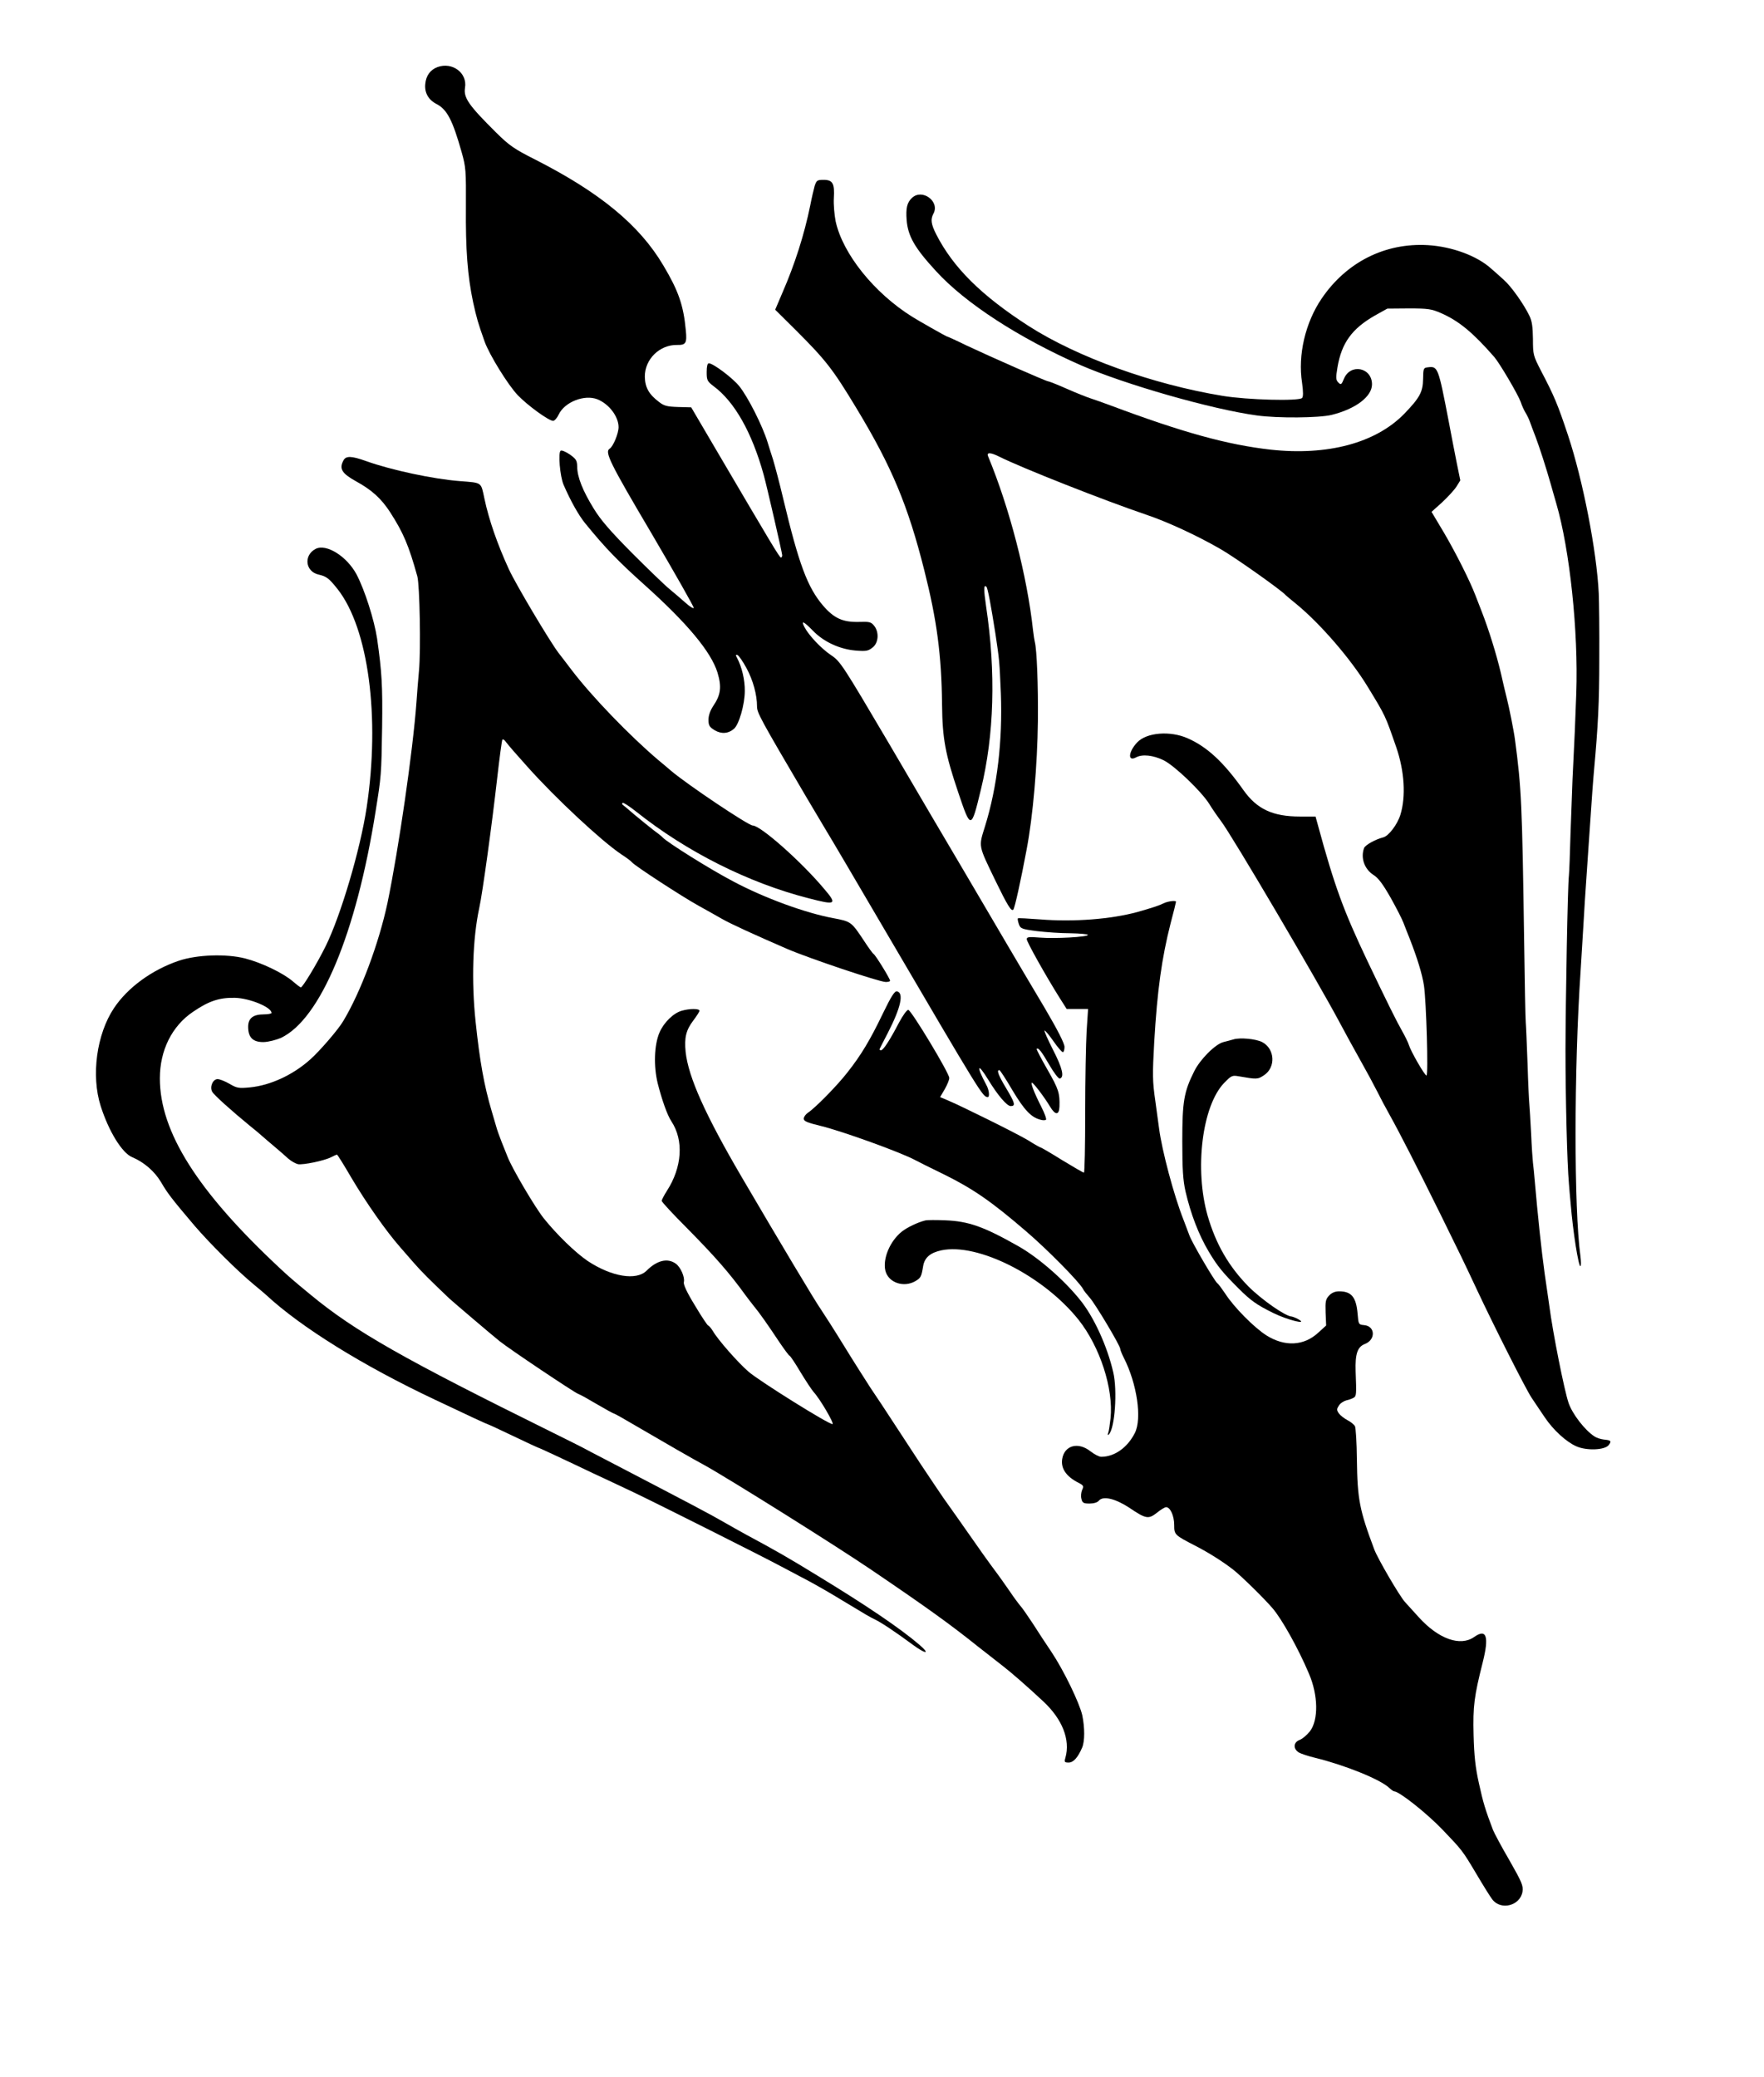
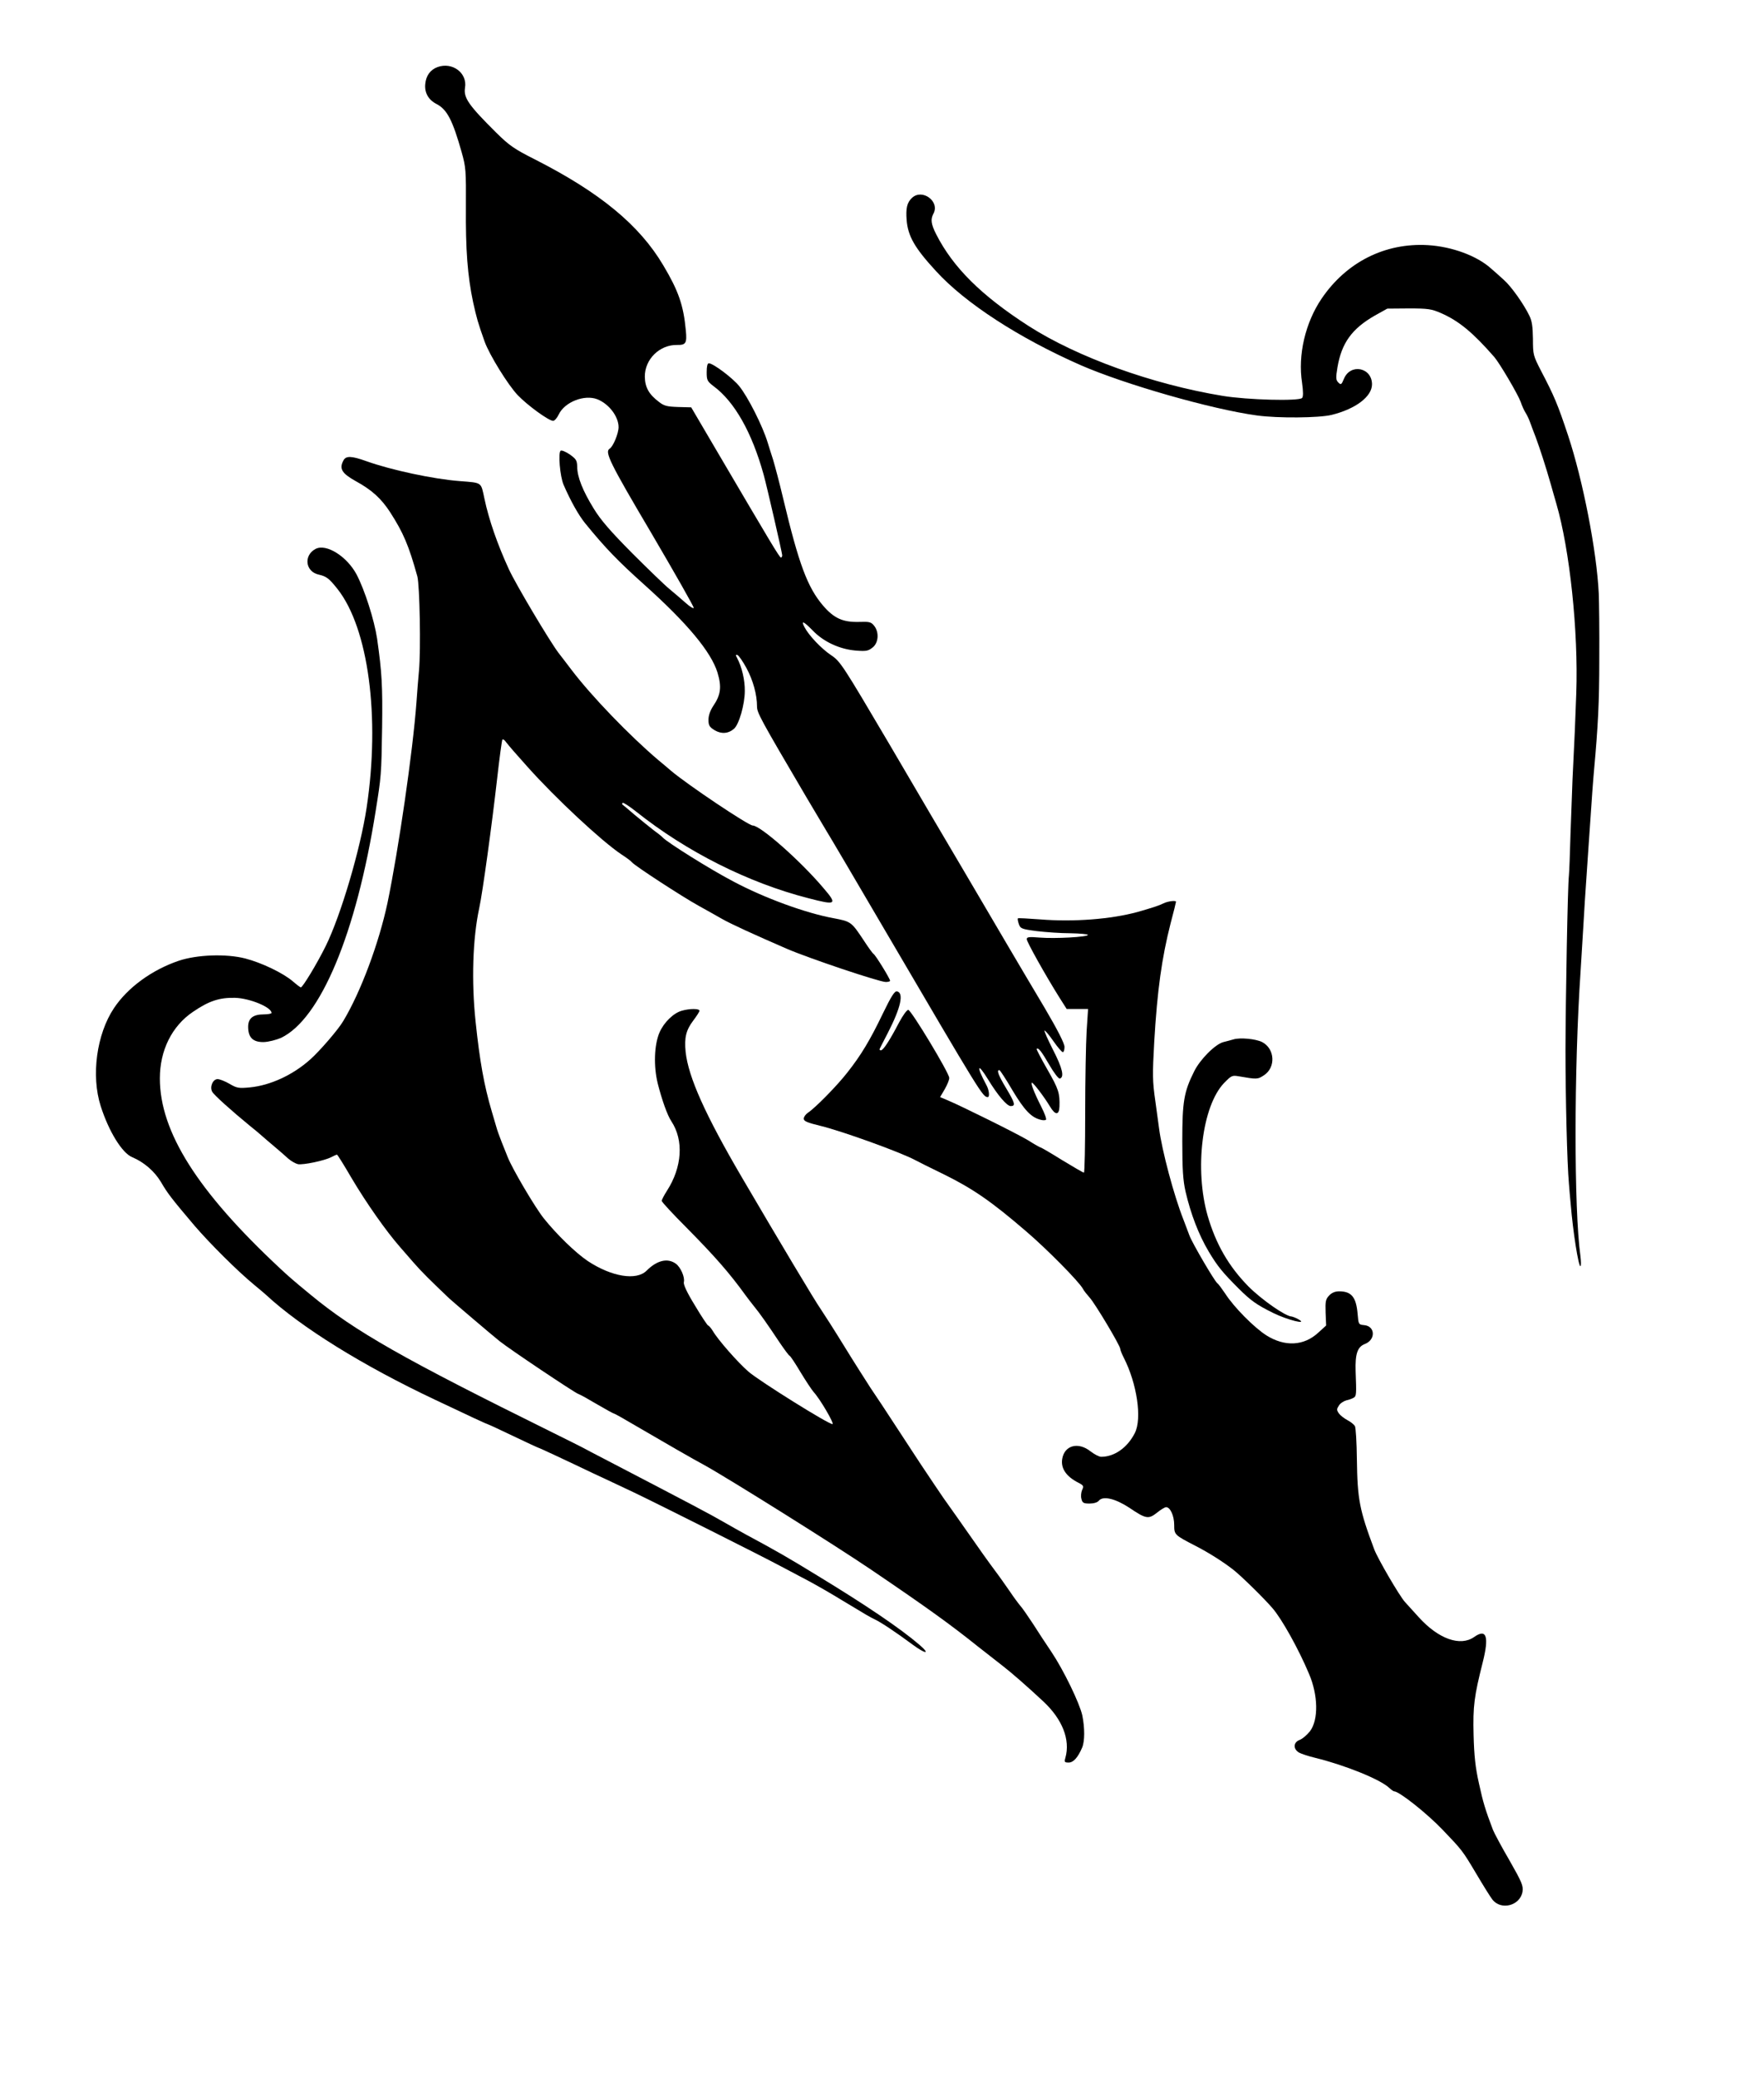
<svg xmlns="http://www.w3.org/2000/svg" version="1.0" width="981" height="1155" viewBox="0 0 981 1155" preserveAspectRatio="xMidYMid meet">
  <g transform="translate(0,1155) scale(0.1,-0.1)" fill="#000000" stroke="none">
    <path d="M2433 11177 c-40 -15 -64 -48 -68 -94 -5 -49 18 -89 64 -112 57 -30 88 -89 138 -266 24 -85 25 -102 24 -306 -2 -236 9 -382 40 -529 20 -90 27 -115 64 -219 26 -73 131 -243 185 -299 55 -57 172 -142 196 -142 8 0 22 16 31 35 33 70 143 113 215 85 65 -26 118 -96 118 -155 0 -35 -30 -108 -50 -120 -28 -18 1 -78 231 -467 132 -225 239 -413 237 -418 -2 -5 -22 7 -45 28 -23 20 -63 55 -90 77 -26 21 -120 112 -208 200 -119 120 -174 183 -213 247 -61 99 -92 176 -92 233 -1 35 -6 43 -41 68 -22 15 -45 25 -51 21 -15 -10 -4 -141 16 -189 40 -92 83 -168 119 -213 113 -139 184 -212 329 -342 241 -216 372 -374 408 -489 24 -80 19 -124 -24 -187 -16 -24 -26 -52 -26 -76 0 -31 5 -40 34 -58 37 -22 76 -20 108 8 28 24 60 136 60 210 1 62 -17 135 -43 184 -9 16 -8 19 2 16 7 -2 30 -35 50 -72 37 -68 59 -149 59 -214 0 -35 16 -65 273 -502 28 -47 76 -128 107 -180 32 -52 180 -304 330 -560 537 -916 545 -929 573 -930 12 0 8 40 -8 68 -57 106 -50 128 10 30 55 -90 105 -148 126 -148 28 0 24 17 -26 100 -43 72 -54 101 -37 100 4 -1 37 -51 73 -113 66 -110 104 -150 156 -163 13 -4 27 -3 30 0 4 4 -8 37 -27 74 -40 79 -60 132 -51 132 8 0 69 -80 100 -132 30 -50 51 -50 53 0 2 74 -4 95 -67 205 -35 61 -62 113 -60 115 9 9 26 -12 70 -88 26 -45 52 -79 59 -77 26 8 15 57 -38 160 -30 59 -51 107 -47 107 5 0 27 -27 50 -60 23 -33 46 -60 52 -60 5 0 9 13 9 29 0 19 -38 94 -111 218 -62 103 -155 262 -209 353 -53 91 -162 275 -241 410 -80 135 -266 451 -414 704 -260 441 -272 459 -323 493 -55 37 -124 110 -148 156 -21 40 -5 33 45 -18 60 -63 149 -104 237 -112 61 -5 72 -3 97 17 33 26 37 85 8 121 -17 21 -26 23 -85 21 -89 -2 -138 20 -199 91 -86 101 -134 228 -222 597 -20 85 -46 182 -56 215 -11 33 -24 76 -30 95 -28 92 -110 254 -158 313 -36 45 -145 127 -169 127 -8 0 -12 -17 -12 -49 0 -45 3 -51 38 -78 117 -86 214 -258 279 -493 19 -69 102 -431 103 -447 0 -7 -3 -13 -7 -13 -8 0 -56 81 -361 600 l-138 235 -73 2 c-61 2 -78 6 -106 28 -56 42 -78 81 -79 140 -1 97 82 179 180 177 48 -1 55 10 48 81 -13 140 -41 220 -125 361 -133 225 -353 406 -715 590 -115 58 -142 77 -215 149 -152 151 -182 193 -173 249 14 82 -70 145 -153 115z" />
-     <path d="M4531 10518 c-5 -18 -17 -68 -25 -110 -33 -162 -86 -328 -155 -486 l-40 -94 117 -116 c165 -165 204 -215 335 -432 196 -324 286 -539 377 -900 70 -277 96 -470 99 -749 2 -188 18 -274 90 -487 70 -208 72 -208 126 16 74 304 84 650 29 1018 -14 96 -14 125 2 109 7 -7 25 -102 50 -262 22 -148 22 -146 30 -330 10 -264 -20 -520 -88 -739 -36 -116 -39 -102 57 -301 67 -138 89 -174 100 -163 8 7 43 167 74 333 36 188 60 473 63 715 2 201 -6 398 -17 440 -2 8 -7 38 -10 65 -33 304 -131 681 -250 968 -10 23 14 22 62 -2 121 -61 582 -243 818 -323 114 -38 283 -116 411 -190 75 -42 345 -233 364 -257 3 -3 25 -22 50 -42 137 -110 312 -312 407 -469 100 -164 96 -157 158 -335 46 -134 54 -274 23 -375 -17 -55 -66 -119 -96 -126 -43 -11 -99 -42 -106 -59 -20 -54 1 -116 51 -149 28 -17 53 -51 97 -128 32 -57 64 -120 71 -139 7 -19 23 -59 35 -89 41 -105 69 -195 79 -260 13 -87 25 -500 14 -500 -10 0 -87 134 -98 170 -4 14 -22 50 -39 80 -28 49 -81 155 -193 390 -131 276 -181 411 -274 753 l-13 47 -86 0 c-152 0 -240 41 -315 147 -110 155 -201 240 -310 288 -97 43 -228 33 -281 -23 -49 -52 -54 -109 -6 -83 35 19 95 12 153 -16 62 -31 210 -173 254 -243 15 -25 44 -67 65 -95 63 -83 537 -889 660 -1120 29 -55 81 -149 115 -210 34 -60 76 -138 93 -172 17 -34 48 -93 69 -130 55 -98 156 -296 283 -553 108 -219 130 -264 203 -420 96 -205 271 -551 304 -601 21 -31 54 -81 74 -110 47 -70 119 -136 176 -161 57 -25 159 -21 180 8 16 22 12 26 -28 30 -18 2 -42 10 -53 18 -53 35 -122 124 -143 186 -23 67 -87 386 -107 540 -3 19 -14 100 -26 180 -18 130 -38 319 -55 515 -3 39 -8 84 -10 100 -2 17 -7 89 -10 160 -4 72 -8 146 -10 165 -2 19 -7 121 -10 225 -4 105 -8 208 -10 230 -2 22 -6 227 -9 455 -11 757 -15 849 -51 1118 -5 42 -34 187 -46 232 -5 19 -20 82 -33 140 -25 105 -66 237 -106 340 -12 30 -28 71 -35 90 -30 79 -107 232 -173 345 l-71 119 59 53 c32 30 68 69 80 88 l21 34 -20 98 c-11 54 -31 159 -45 233 -57 296 -60 304 -113 298 -27 -3 -28 -5 -29 -65 -1 -72 -18 -104 -105 -194 -158 -162 -426 -234 -744 -199 -238 27 -484 94 -890 246 -38 14 -88 32 -110 39 -22 7 -82 31 -134 54 -52 23 -98 41 -103 41 -10 0 -315 134 -455 200 -57 28 -106 50 -109 50 -3 0 -157 87 -190 108 -212 132 -388 351 -427 532 -7 36 -12 93 -10 128 5 82 -6 102 -57 102 -35 0 -39 -3 -49 -32z" />
    <path d="M5072 10450 c-28 -26 -35 -58 -30 -123 7 -90 45 -156 163 -284 162 -178 461 -372 804 -523 245 -107 730 -246 981 -280 116 -16 345 -14 415 3 134 33 225 102 225 170 0 94 -120 118 -156 31 -14 -34 -17 -35 -31 -21 -14 14 -15 25 -5 85 23 135 80 214 207 287 l70 39 120 1 c108 0 126 -3 179 -26 100 -44 177 -108 296 -244 30 -35 132 -208 147 -250 7 -22 20 -49 27 -60 7 -11 18 -33 24 -50 6 -16 20 -55 32 -85 22 -59 57 -166 85 -265 9 -33 23 -80 30 -105 75 -257 123 -711 111 -1055 -6 -170 -9 -237 -21 -480 -2 -55 -7 -190 -11 -300 -3 -110 -7 -215 -9 -233 -7 -61 -18 -675 -19 -967 0 -266 9 -635 19 -745 2 -25 6 -76 10 -115 13 -157 43 -345 54 -345 4 0 4 26 0 57 -36 259 -36 1036 1 1583 5 80 12 190 15 245 6 107 7 125 30 460 19 282 25 360 30 415 22 241 29 375 29 615 1 154 -1 318 -3 365 -11 235 -88 630 -171 880 -57 171 -76 217 -151 360 -42 82 -44 88 -44 175 -1 68 -5 100 -20 130 -31 64 -100 162 -142 199 -21 19 -53 48 -72 64 -78 70 -217 121 -350 129 -238 14 -453 -94 -591 -297 -91 -134 -133 -314 -109 -468 7 -51 7 -78 0 -85 -18 -18 -303 -11 -442 12 -390 64 -808 215 -1078 388 -264 170 -421 326 -515 511 -28 56 -32 82 -15 114 37 68 -62 141 -119 88z" />
    <path d="M1910 8990 c-25 -46 -9 -72 68 -115 90 -49 142 -97 191 -172 74 -115 104 -185 152 -358 13 -49 20 -409 9 -525 -4 -47 -11 -125 -14 -175 -20 -272 -99 -815 -161 -1115 -48 -225 -149 -496 -246 -657 -28 -48 -132 -168 -184 -214 -96 -86 -222 -144 -335 -155 -63 -6 -73 -4 -114 20 -24 14 -54 26 -66 26 -26 0 -45 -43 -30 -70 9 -18 110 -108 210 -190 24 -19 54 -44 66 -55 12 -11 44 -38 70 -60 26 -22 61 -52 77 -67 16 -14 41 -28 54 -31 29 -5 146 19 185 39 15 8 29 14 32 14 3 0 39 -58 81 -130 83 -140 192 -295 270 -384 11 -13 44 -51 74 -85 45 -52 97 -103 200 -201 23 -21 232 -199 278 -236 53 -43 413 -284 438 -294 12 -4 60 -31 107 -59 48 -28 90 -51 93 -51 4 0 59 -31 123 -69 145 -85 324 -188 377 -216 126 -69 738 -452 936 -587 308 -209 434 -300 589 -424 52 -41 112 -88 133 -104 46 -35 138 -115 229 -200 106 -99 151 -213 123 -313 -7 -24 -5 -27 18 -27 26 0 51 27 75 83 15 35 15 110 1 179 -15 68 -103 250 -171 352 -29 43 -76 114 -103 157 -28 42 -59 88 -71 101 -11 13 -37 48 -57 78 -21 30 -57 82 -82 115 -41 55 -81 111 -171 240 -19 28 -53 75 -74 105 -22 30 -63 89 -90 130 -27 41 -62 93 -77 115 -14 22 -74 112 -131 200 -57 88 -126 192 -152 230 -25 39 -91 142 -145 230 -54 88 -113 180 -130 205 -30 42 -232 380 -440 735 -202 345 -297 556 -312 696 -8 79 2 121 42 174 19 25 35 50 35 55 0 13 -55 13 -99 0 -46 -13 -99 -65 -123 -120 -30 -69 -34 -188 -10 -285 23 -90 53 -176 76 -210 69 -105 60 -254 -25 -386 -16 -25 -29 -50 -29 -56 0 -6 62 -73 138 -149 158 -160 238 -251 329 -377 12 -16 33 -44 47 -61 29 -35 75 -100 142 -201 26 -38 50 -71 55 -73 5 -2 32 -43 60 -90 29 -48 62 -98 74 -112 36 -39 115 -175 105 -178 -15 -6 -407 239 -467 291 -60 52 -170 177 -199 227 -10 16 -22 30 -26 30 -3 0 -37 50 -73 111 -45 73 -65 117 -62 130 7 27 -18 84 -45 103 -46 33 -105 18 -162 -39 -57 -57 -195 -34 -328 54 -68 46 -172 147 -244 237 -50 63 -174 274 -200 339 -7 17 -22 55 -34 85 -12 30 -26 69 -30 85 -5 17 -16 55 -25 85 -43 145 -67 280 -90 499 -24 226 -16 464 20 631 19 87 71 467 100 723 13 115 26 211 29 215 4 3 13 -3 20 -14 8 -10 26 -32 41 -49 14 -16 50 -56 78 -88 158 -177 413 -414 522 -487 28 -18 55 -38 60 -45 17 -20 276 -189 370 -241 50 -28 108 -60 130 -73 53 -30 176 -86 360 -166 125 -54 516 -185 551 -185 13 0 24 3 24 7 0 11 -81 143 -92 149 -5 3 -29 36 -53 73 -71 107 -72 107 -171 126 -153 28 -383 112 -554 203 -127 66 -371 219 -395 246 -5 6 -28 24 -50 40 -22 17 -69 55 -105 85 -36 31 -67 57 -69 58 -2 2 -2 6 2 9 3 3 36 -18 74 -48 281 -224 626 -397 958 -482 157 -41 164 -36 83 58 -127 150 -349 346 -392 346 -24 0 -363 227 -455 305 -13 11 -44 38 -70 59 -157 133 -370 353 -483 502 -20 27 -53 69 -72 94 -48 63 -237 380 -276 465 -63 137 -111 274 -136 393 -20 93 -11 87 -137 97 -146 11 -384 62 -520 111 -84 30 -113 30 -127 4z" />
    <path d="M1755 8498 c-68 -36 -57 -127 18 -143 43 -10 57 -21 104 -80 172 -218 238 -712 162 -1215 -35 -233 -144 -601 -228 -771 -49 -99 -128 -229 -138 -229 -3 0 -23 15 -45 34 -54 46 -172 103 -265 127 -106 27 -268 21 -369 -13 -150 -51 -284 -149 -360 -263 -97 -145 -128 -376 -74 -545 45 -141 119 -261 175 -284 66 -28 124 -78 160 -138 38 -65 59 -92 186 -242 85 -99 239 -253 334 -331 27 -22 56 -47 65 -55 194 -180 539 -394 940 -583 185 -88 291 -137 295 -137 2 0 65 -29 140 -65 75 -36 138 -65 140 -65 2 0 46 -20 97 -44 51 -24 143 -67 203 -96 61 -28 164 -77 230 -108 146 -70 710 -353 820 -412 44 -23 114 -60 155 -82 41 -22 125 -70 185 -107 151 -91 146 -88 180 -105 36 -17 118 -72 210 -140 73 -54 101 -55 39 -2 -107 92 -296 220 -569 386 -158 97 -231 139 -395 227 -36 20 -94 52 -130 73 -67 39 -173 95 -634 335 -71 37 -137 71 -145 76 -9 5 -83 42 -166 83 -832 411 -1100 563 -1345 765 -100 82 -127 106 -173 149 -459 428 -668 759 -668 1056 0 156 67 291 184 370 89 61 148 80 234 78 81 -2 203 -52 203 -84 0 -4 -19 -8 -43 -8 -60 0 -87 -22 -87 -69 0 -60 27 -86 87 -85 27 1 69 12 95 23 220 104 419 580 527 1261 31 194 32 200 36 465 3 233 -1 305 -28 495 -16 104 -68 268 -114 356 -54 101 -169 173 -228 142z" />
    <path d="M6470 6527 c-24 -12 -64 -25 -145 -48 -147 -40 -354 -56 -540 -41 -66 5 -122 8 -124 6 -3 -3 0 -17 5 -32 9 -25 15 -28 99 -39 50 -6 134 -12 188 -12 53 -1 97 -5 97 -9 0 -12 -183 -22 -269 -15 -60 5 -71 3 -71 -9 0 -15 106 -204 182 -325 l40 -63 59 0 60 0 -8 -122 c-4 -68 -8 -273 -8 -456 0 -182 -3 -332 -7 -332 -5 0 -59 32 -122 70 -62 39 -116 70 -119 70 -3 0 -34 17 -68 39 -63 38 -378 194 -453 225 l-38 16 26 44 c14 25 26 53 25 63 -1 28 -212 378 -228 378 -8 0 -30 -31 -51 -70 -51 -98 -88 -155 -101 -155 -6 0 -9 3 -7 8 2 4 22 44 46 90 72 140 90 222 50 230 -13 2 -32 -28 -78 -123 -71 -148 -122 -233 -199 -330 -57 -73 -178 -196 -218 -222 -13 -9 -23 -23 -23 -33 0 -14 19 -22 93 -40 123 -30 446 -147 526 -190 9 -5 82 -42 163 -81 159 -79 260 -148 453 -314 115 -98 298 -283 318 -322 5 -10 22 -31 37 -48 30 -33 170 -267 170 -285 0 -6 9 -28 20 -50 73 -143 102 -338 61 -418 -41 -81 -113 -132 -187 -132 -12 0 -38 14 -59 30 -69 55 -146 34 -158 -43 -8 -52 23 -97 90 -131 29 -15 31 -19 21 -40 -6 -14 -8 -36 -4 -50 5 -22 12 -26 45 -26 23 0 44 6 52 16 23 28 91 12 169 -39 93 -63 107 -65 154 -28 21 17 44 31 51 31 23 0 45 -48 45 -99 0 -55 2 -56 120 -117 72 -37 154 -89 210 -133 42 -33 168 -156 216 -212 51 -58 145 -226 203 -364 52 -120 54 -258 6 -321 -16 -20 -41 -42 -57 -48 -35 -13 -38 -49 -5 -70 12 -7 54 -21 92 -30 166 -41 360 -119 411 -167 11 -10 23 -19 27 -19 28 0 182 -122 270 -214 108 -113 110 -115 185 -241 39 -66 80 -132 91 -146 48 -63 155 -35 168 43 5 33 -3 52 -73 175 -44 75 -84 151 -91 168 -43 113 -55 153 -78 258 -20 89 -27 154 -30 270 -4 162 3 214 51 405 36 143 21 189 -48 140 -77 -54 -198 -11 -307 109 -29 32 -64 71 -78 86 -31 35 -149 237 -170 291 -83 221 -94 280 -97 501 -1 94 -6 177 -11 186 -6 9 -24 24 -42 33 -17 9 -39 26 -47 37 -13 19 -13 24 0 44 8 13 27 25 42 29 15 3 33 10 41 15 14 9 15 17 10 147 -3 96 10 135 51 151 61 23 59 99 -3 105 -32 3 -32 4 -37 63 -8 93 -34 125 -103 125 -22 0 -41 -8 -55 -23 -20 -21 -22 -33 -20 -95 l3 -72 -44 -40 c-80 -74 -186 -79 -288 -15 -68 43 -181 157 -229 232 -19 28 -38 54 -44 58 -14 9 -139 222 -155 265 -7 19 -23 60 -34 90 -53 134 -119 383 -135 505 -2 17 -12 86 -21 154 -16 110 -16 146 -6 328 17 289 42 466 91 659 17 63 30 117 30 120 0 9 -46 3 -70 -9z" />
    <path d="M6860 5771 c-14 -4 -39 -11 -56 -15 -45 -11 -130 -96 -163 -163 -57 -114 -66 -168 -66 -388 0 -156 4 -218 18 -280 29 -125 73 -240 129 -334 49 -82 77 -116 166 -205 68 -68 101 -91 192 -136 78 -39 200 -69 140 -35 -14 8 -31 14 -37 15 -34 1 -166 93 -240 167 -110 112 -181 235 -227 393 -74 259 -31 610 91 738 40 41 45 44 80 38 104 -18 107 -18 143 6 66 44 60 147 -11 184 -36 18 -122 26 -159 15z" />
-     <path d="M5145 4764 c-41 -10 -101 -39 -130 -62 -67 -54 -107 -152 -91 -218 17 -66 102 -95 167 -57 30 18 33 24 43 84 8 47 40 74 101 87 203 43 568 -142 763 -386 119 -150 195 -383 178 -548 -4 -35 -9 -72 -13 -81 -4 -12 -3 -15 4 -8 33 34 48 243 24 345 -33 144 -108 309 -185 403 -92 114 -232 235 -341 297 -194 110 -278 140 -410 145 -49 2 -99 2 -110 -1z" />
  </g>
</svg>